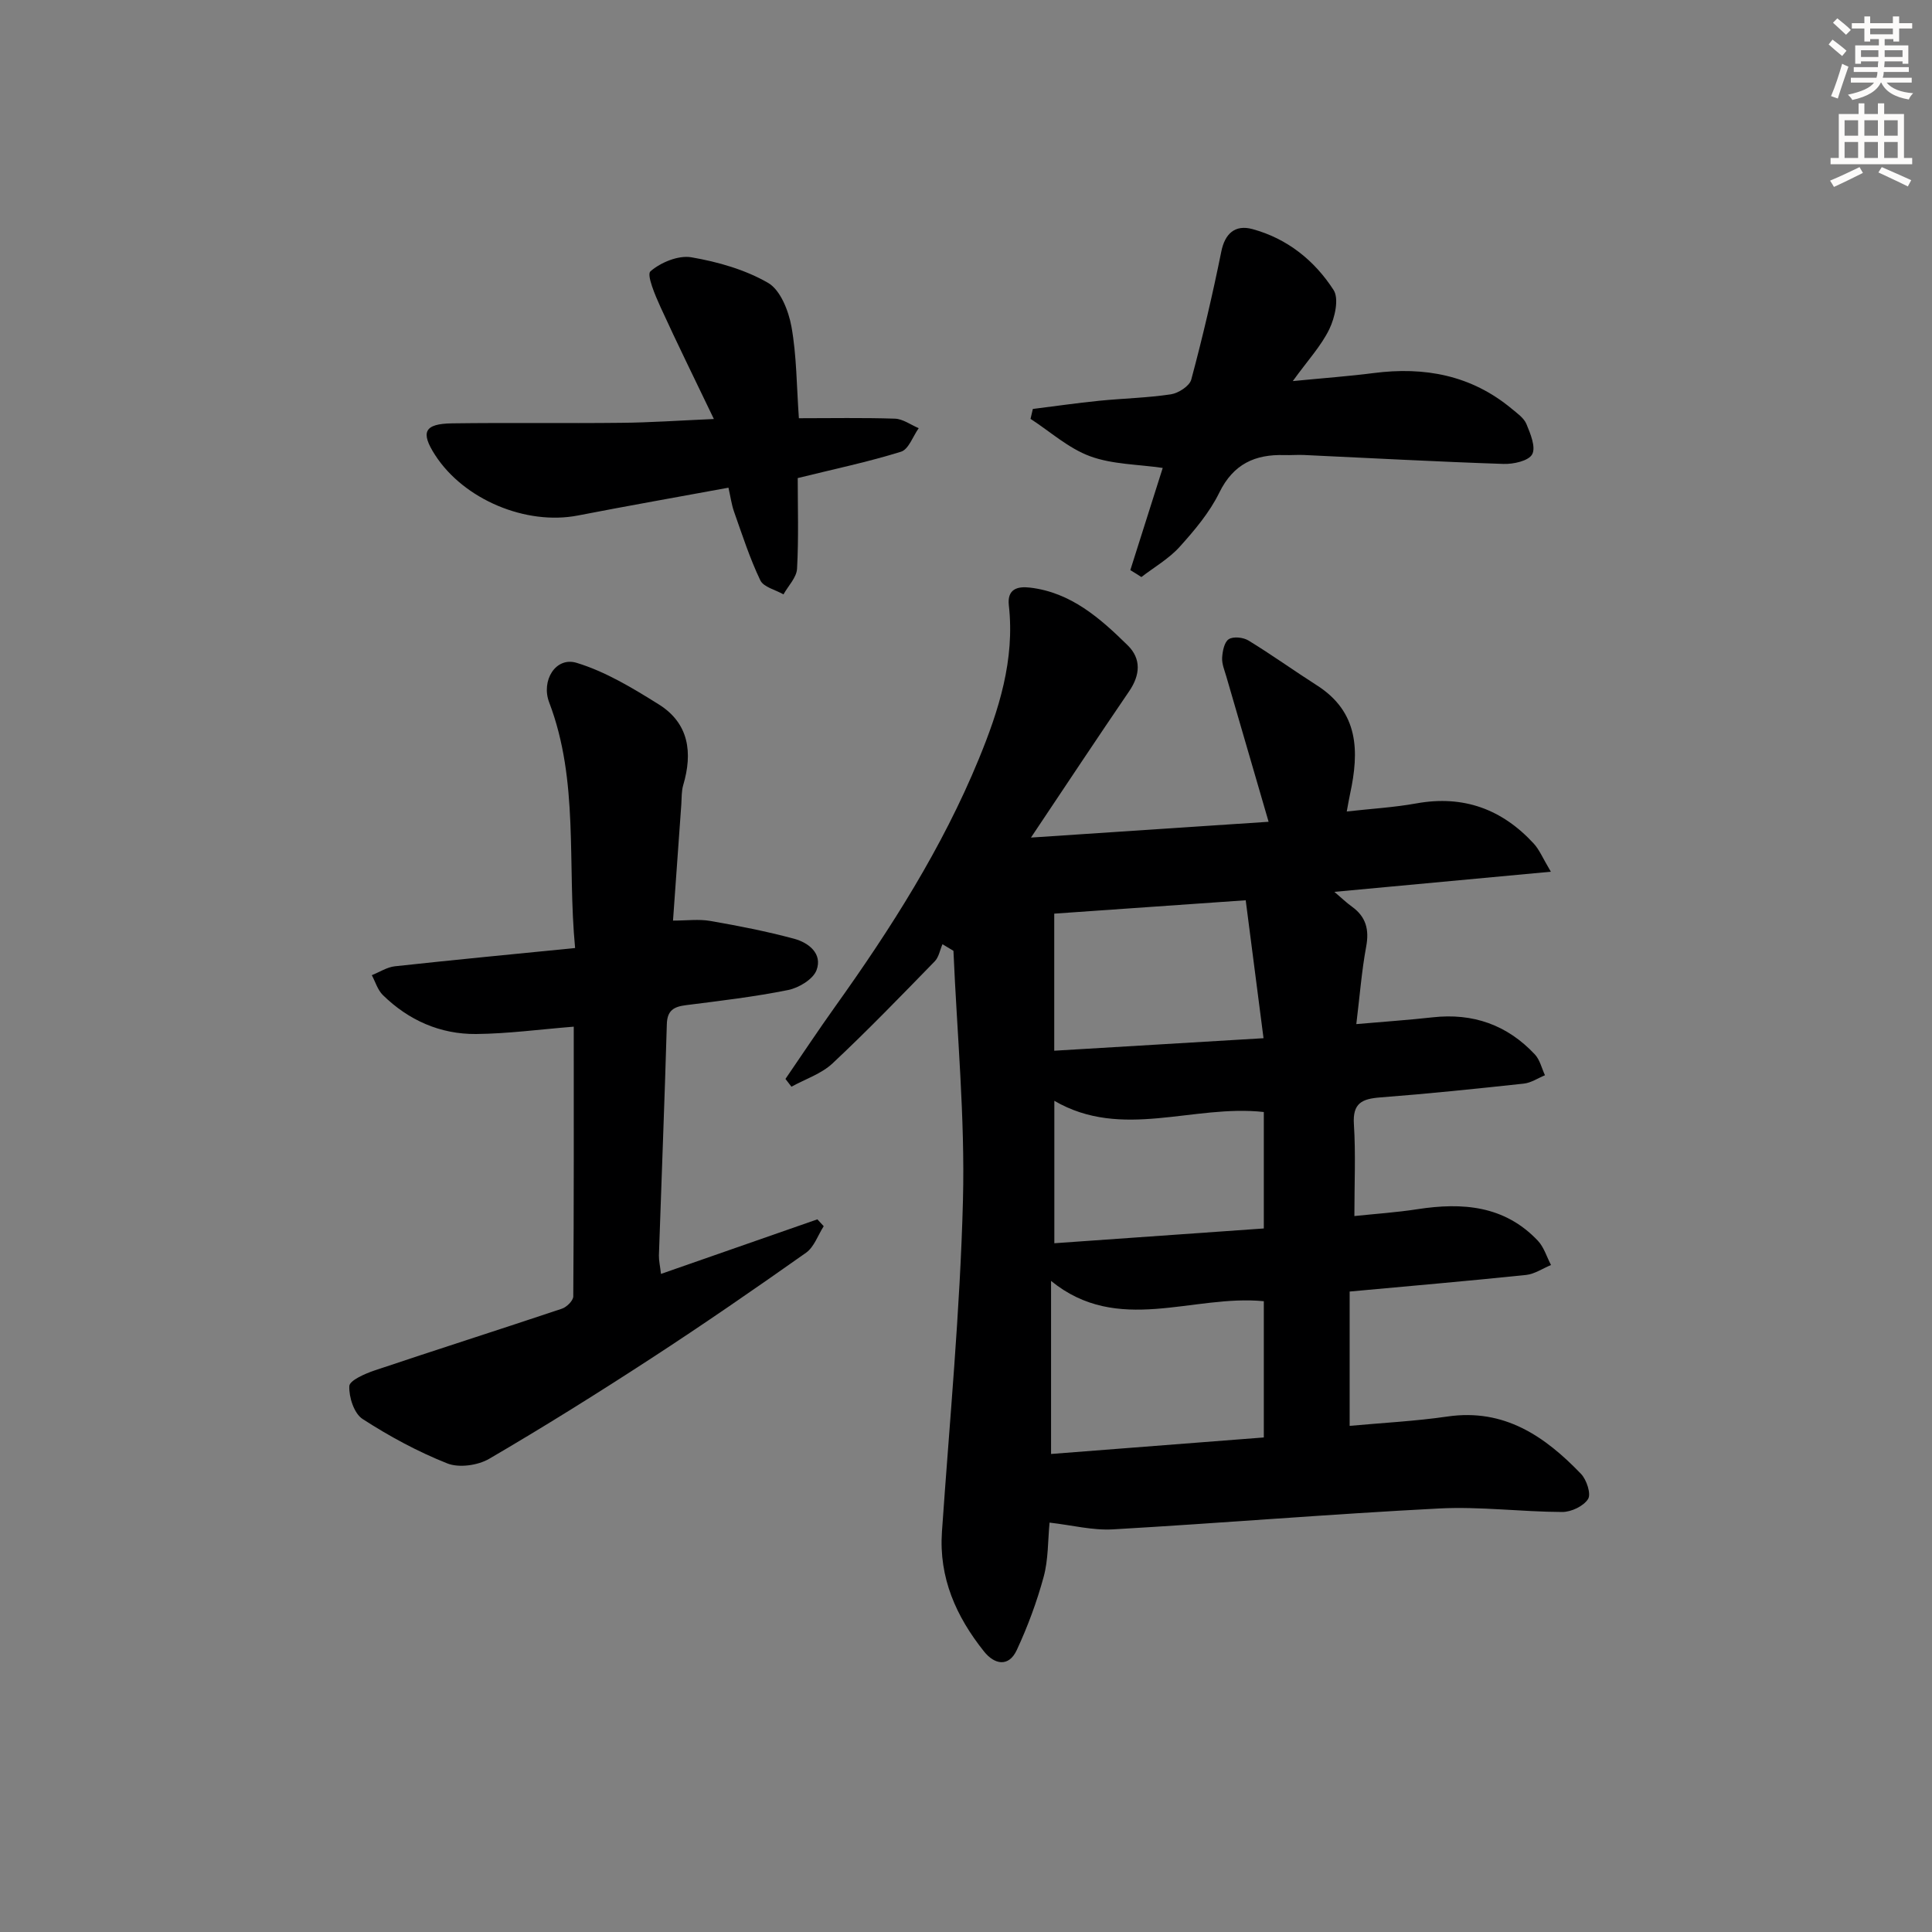
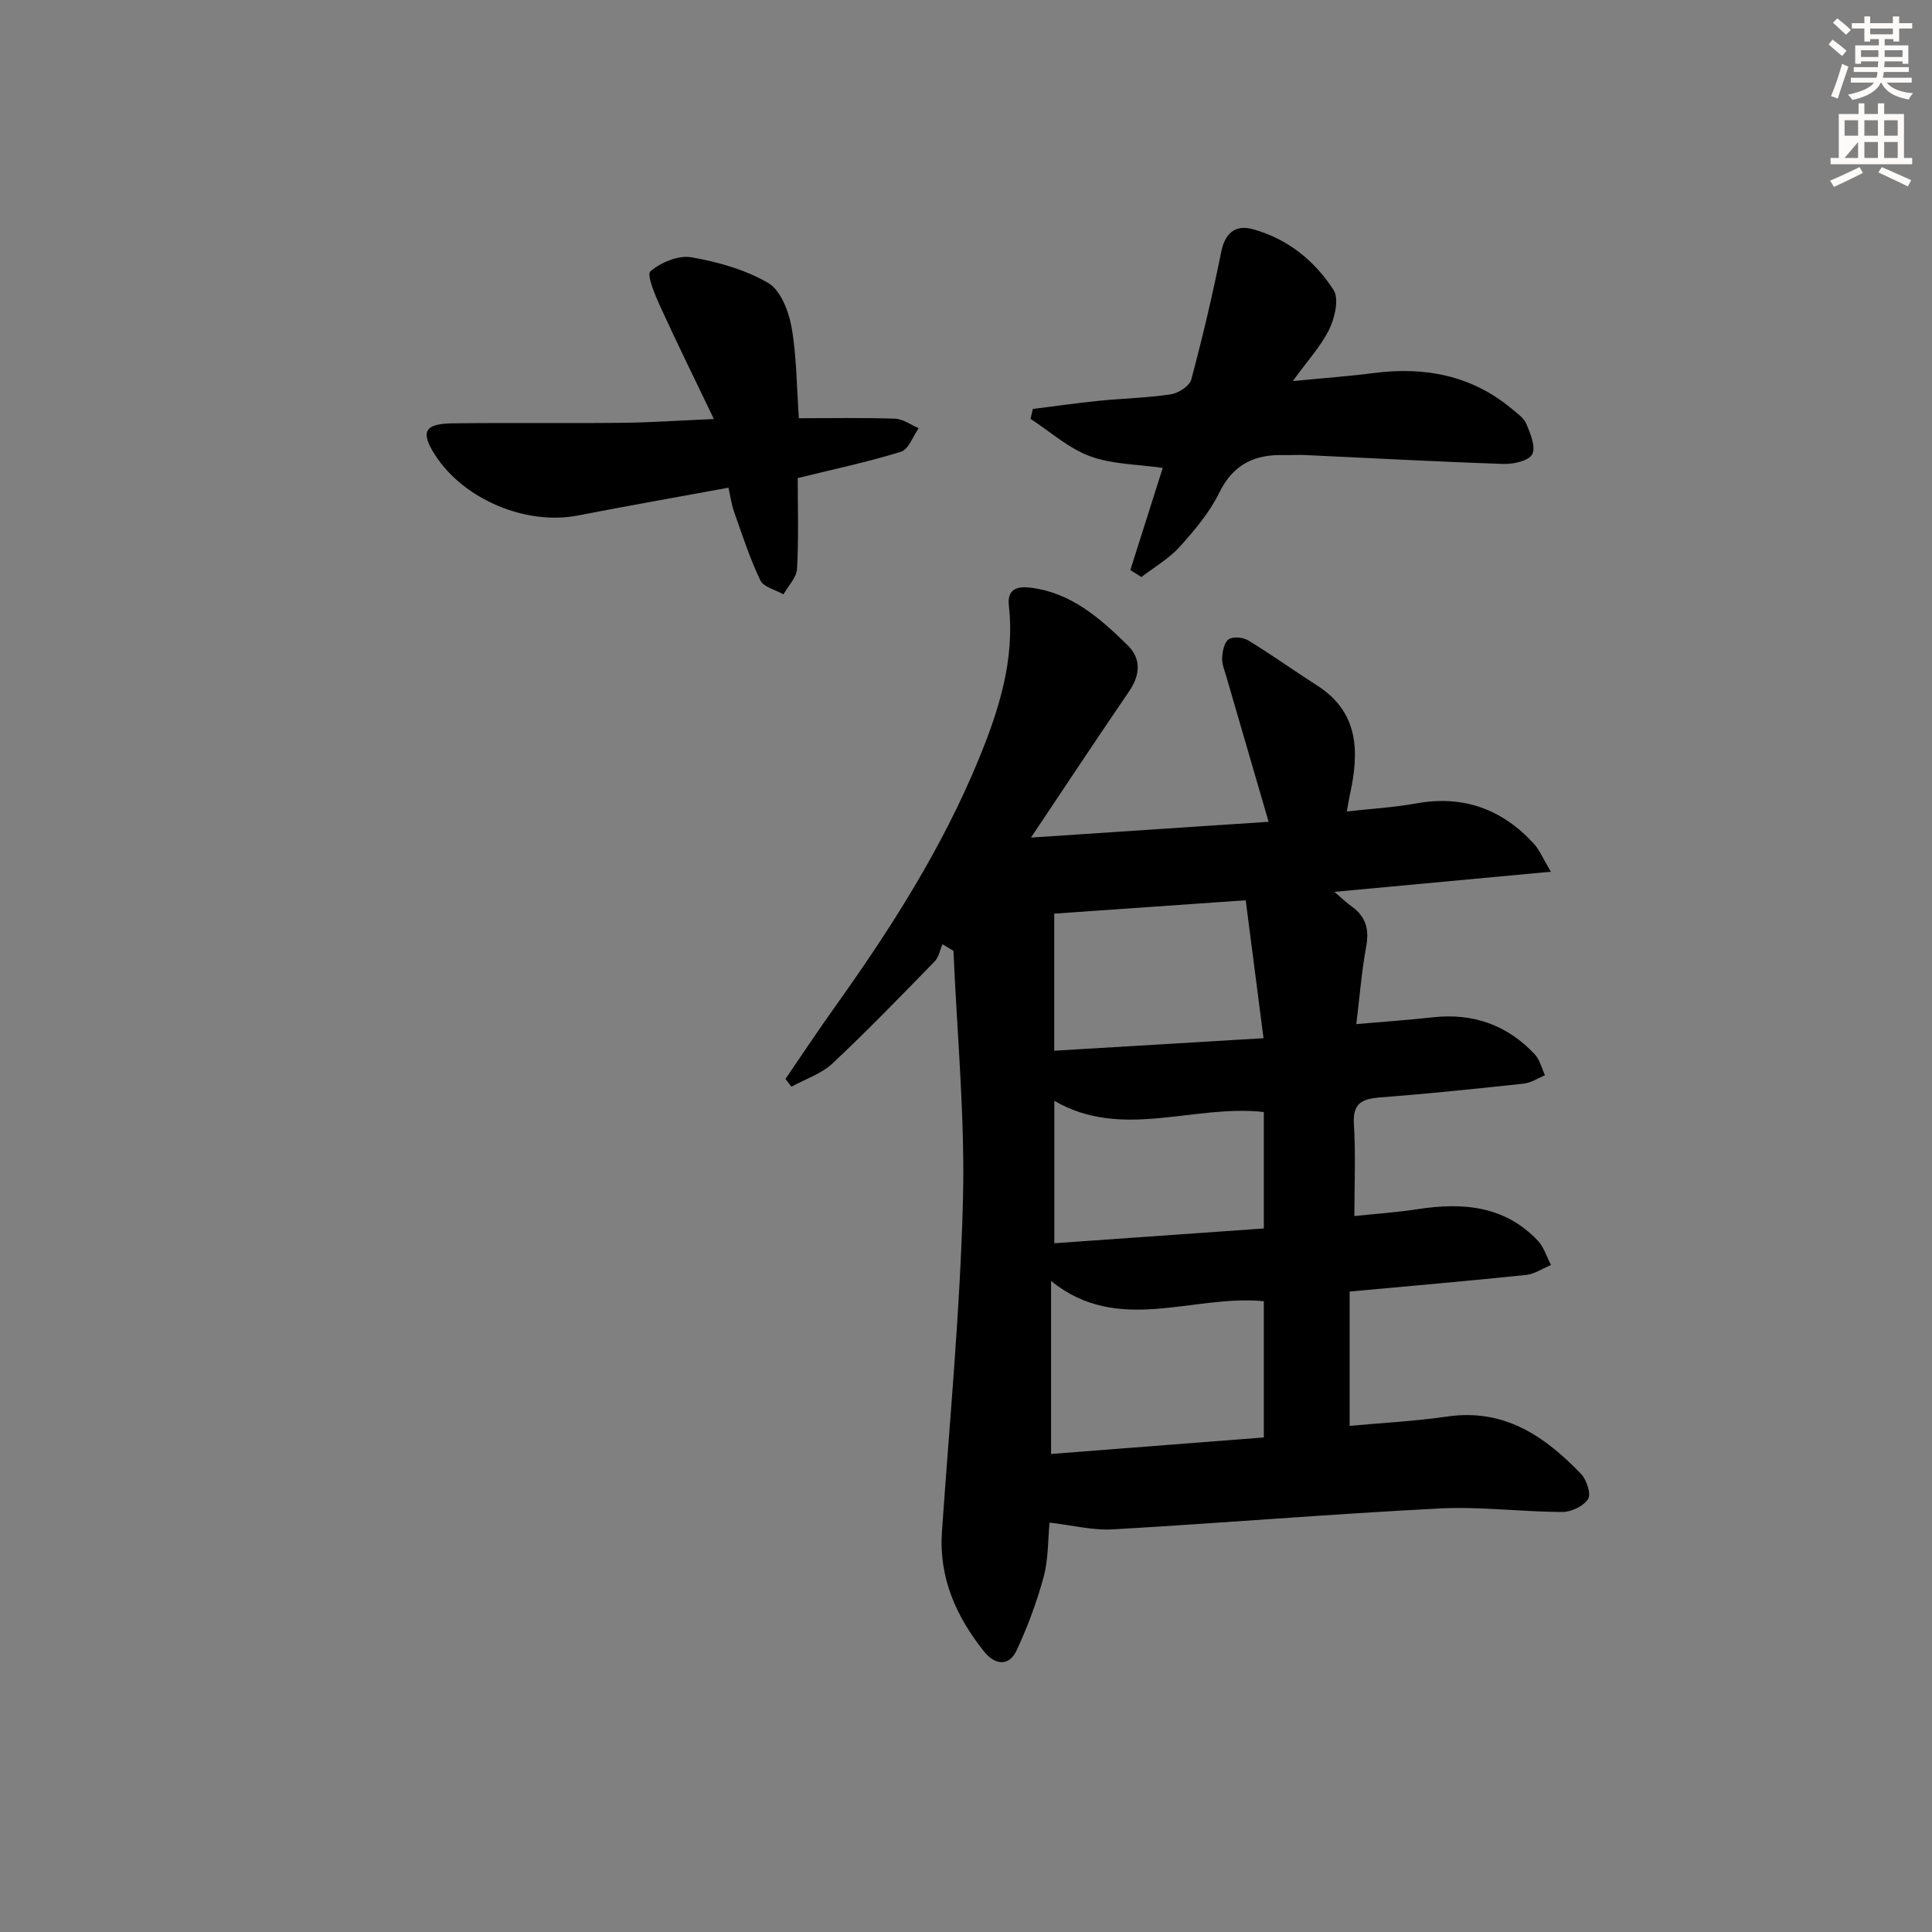
<svg xmlns="http://www.w3.org/2000/svg" enable-background="new 0 0 400 400" viewBox="0 0 400 400">
  <rect x="0" y="0" width="400" height="400" fill="#808080" stroke="none" />
  <g fill="#000001">
    <path d="m213.45 173.41c17.31-1.15 33.29-2.22 49.2-3.27-3.04-10.43-5.91-20.26-8.76-30.1-.37-1.27-.93-2.59-.86-3.85.08-1.36.44-3.25 1.37-3.85.94-.61 3-.39 4.08.27 4.82 2.94 9.42 6.25 14.18 9.29 8.69 5.55 8.76 13.66 6.87 22.42-.21.96-.37 1.93-.7 3.69 5.05-.57 9.8-.84 14.44-1.68 9.72-1.75 17.72 1.2 24.28 8.33 1.17 1.27 1.85 2.99 3.54 5.82-15.45 1.44-29.8 2.77-44.82 4.17 1.49 1.27 2.5 2.25 3.63 3.06 2.92 2.1 3.61 4.75 2.95 8.29-.93 5.02-1.32 10.14-2.04 16.03 5.67-.5 10.74-.84 15.77-1.4 8.36-.94 15.46 1.55 21.19 7.67 1.05 1.12 1.42 2.86 2.1 4.32-1.46.6-2.88 1.57-4.38 1.73-9.9 1.07-19.81 2.1-29.74 2.86-3.76.29-5.73 1.18-5.44 5.56.39 6.11.1 12.26.1 19 4.36-.46 8.74-.75 13.07-1.42 9.29-1.43 18.01-.78 24.92 6.53 1.26 1.34 1.83 3.33 2.72 5.03-1.73.71-3.41 1.88-5.2 2.06-12.04 1.25-24.1 2.29-36.49 3.43v27.81c6.86-.63 13.62-.97 20.29-1.94 11.73-1.69 20.12 4.09 27.6 11.87 1.17 1.21 2.14 4.17 1.47 5.22-.94 1.48-3.49 2.69-5.35 2.68-8.48-.03-16.98-1.16-25.42-.73-22.55 1.16-45.07 3.03-67.61 4.33-4.2.24-8.47-.87-13.11-1.4-.36 3.72-.24 7.62-1.22 11.22-1.41 5.19-3.31 10.31-5.58 15.19-1.66 3.56-4.62 2.98-6.77.27-5.76-7.22-9.37-15.24-8.71-24.8 1.58-22.86 3.76-45.71 4.35-68.6.44-17.19-1.23-34.44-1.97-51.66-.76-.46-1.51-.91-2.27-1.37-.52 1.19-.75 2.66-1.59 3.53-6.96 7.14-13.89 14.32-21.17 21.14-2.31 2.17-5.64 3.25-8.51 4.83-.41-.54-.83-1.07-1.24-1.61 3.44-5.01 6.79-10.08 10.32-15.02 11.52-16.13 22.14-32.8 29.7-51.19 4.16-10.12 7.5-20.57 6.23-31.83-.38-3.42 1.81-3.99 4.4-3.68 8.46 1 14.49 6.33 20.21 11.95 2.84 2.79 2.59 6.14.31 9.49-6.55 9.6-12.97 19.29-20.34 30.31zm4.16 91.79v35.83c14.94-1.16 29.42-2.29 44.05-3.42 0-9.66 0-18.87 0-28.21-14.8-1.44-30.19 7.09-44.05-4.2zm.66-47.66c14.28-.85 28.27-1.69 43.33-2.59-1.29-10.02-2.49-19.27-3.69-28.56-13.75.96-26.55 1.85-39.64 2.77zm43.39 36.8c0-8.96 0-16.57 0-24.11-14.63-1.63-29.37 5.84-43.37-2.32v29.49c14.66-1.04 28.97-2.05 43.37-3.06z" />
-     <path d="m136.85 263.75c11.22-3.92 21.8-7.61 32.38-11.3.44.47.87.94 1.31 1.42-1.19 1.86-1.98 4.3-3.65 5.49-10.58 7.47-21.24 14.83-32.09 21.89-11.01 7.17-22.17 14.15-33.52 20.78-2.35 1.37-6.25 1.92-8.68.95-6.12-2.43-12.01-5.62-17.54-9.2-1.75-1.14-2.84-4.51-2.74-6.8.05-1.18 3.26-2.58 5.25-3.25 12.9-4.33 25.87-8.46 38.77-12.78.99-.33 2.34-1.66 2.35-2.54.14-18.63.1-37.26.1-55.85-7.09.57-13.66 1.46-20.23 1.52-7.42.06-13.96-2.84-19.29-8.06-1.08-1.06-1.55-2.73-2.29-4.12 1.59-.63 3.14-1.66 4.77-1.84 12.2-1.33 24.42-2.5 37.32-3.78-1.67-17.43.85-34.54-5.37-50.86-1.71-4.49 1.33-9.5 5.67-8.19 6 1.82 11.62 5.23 17.01 8.6 6.28 3.92 7.06 10.01 5.07 16.73-.37 1.25-.3 2.64-.39 3.96-.57 7.92-1.13 15.85-1.72 24.08 2.86 0 5.34-.34 7.7.07 5.83 1.01 11.67 2.15 17.38 3.69 3 .81 5.92 3.09 4.63 6.51-.71 1.88-3.65 3.65-5.86 4.1-6.99 1.41-14.1 2.24-21.18 3.14-2.5.32-3.87 1.07-3.95 3.94-.46 15.96-1.1 31.92-1.64 47.87-.02 1.09.25 2.21.43 3.83z" />
    <path d="m147.8 86.75c-3.96-8.27-7.63-15.68-11.06-23.2-1.1-2.41-2.9-6.66-2.07-7.38 2.14-1.85 5.79-3.36 8.47-2.9 5.48.94 11.13 2.55 15.89 5.3 2.55 1.48 4.23 5.77 4.83 9.05 1.08 6 1.06 12.19 1.54 18.97 6.66 0 13.28-.13 19.89.09 1.66.06 3.28 1.28 4.92 1.97-1.2 1.68-2.08 4.38-3.66 4.87-6.77 2.11-13.74 3.57-21.39 5.46 0 5.98.21 12.4-.14 18.78-.1 1.81-1.83 3.54-2.81 5.3-1.65-.95-4.13-1.5-4.8-2.92-2.18-4.56-3.74-9.41-5.43-14.19-.53-1.51-.74-3.13-1.16-4.98-10.69 1.97-20.95 3.77-31.18 5.76-10.72 2.08-23.6-3.29-29.55-12.51-3.07-4.75-2.26-6.49 3.52-6.57 11.65-.16 23.31.02 34.96-.11 5.98-.05 11.94-.47 19.23-.79z" />
    <path d="m234.02 118.04c2.26-7.13 4.52-14.25 6.71-21.16-5.19-.76-10.45-.72-15.07-2.43-4.44-1.64-8.22-5.08-12.3-7.73.16-.68.32-1.37.48-2.05 4.56-.57 9.12-1.23 13.69-1.69 4.96-.5 9.97-.6 14.89-1.34 1.57-.24 3.87-1.72 4.22-3.06 2.35-8.76 4.42-17.61 6.22-26.51.73-3.62 2.78-5.65 6.48-4.63 7.21 1.97 12.83 6.51 16.76 12.6 1.17 1.81.27 5.72-.87 8.09-1.69 3.49-4.46 6.46-7.57 10.77 6.43-.63 11.59-1 16.72-1.66 10.53-1.36 20.21.42 28.57 7.36 1.14.95 2.55 1.92 3.08 3.19.83 2 1.99 4.8 1.19 6.27-.75 1.37-3.88 2.06-5.94 1.99-13.78-.46-27.55-1.21-41.33-1.85-1.33-.06-2.67.06-4 .02-6.1-.19-10.59 1.83-13.5 7.76-2.01 4.11-5.11 7.79-8.21 11.23-2.22 2.46-5.25 4.2-7.93 6.26-.74-.49-1.51-.96-2.29-1.43z" />
  </g>
  <path d="m378.6 9.2.8-1c.9.7 1.9 1.4 2.9 2.3l-.9 1.1c-1.1-.9-2-1.7-2.8-2.4zm.5 10.7c.9-2.1 1.6-4.3 2.3-6.7.4.2.8.4 1.3.6-.7 2.1-1.5 4.3-2.2 6.6zm.4-15.2.9-.9c1 .8 2 1.6 2.8 2.4l-1 1c-1-.9-1.9-1.8-2.7-2.5zm12.5-1.3h1.2v1.4h2.7v1.1h-2.7v2.7h-1.2v-.5h-1.8v1.3h4.9v3.8h-1.2v-.5h-3.7c0 .4-.1.9-.1 1.2h5.1v1h-5.2c0 .5-.1.9-.2 1.2h6v1h-5.2c1.1 1.3 2.9 2 5.5 2.2-.4.4-.7.8-.9 1.3-2.9-.5-4.8-1.6-5.7-3.5h-.1c-.8 1.7-2.7 2.9-5.9 3.6-.2-.4-.6-.8-.9-1.1 2.8-.6 4.6-1.4 5.4-2.5h-4.8v-1h5.3c.1-.3.2-.7.2-1.2h-4.9v-1h5c0-.4 0-.8.1-1.2h-3.6v.5h-1.2v-3.8h4.9v-1.3h-1.8v.5h-1.2v-2.7h-2.6v-1.1h2.6v-1.4h1.2v1.4h4.7v-1.4zm-6.7 8.4h3.6c0-.4 0-.9 0-1.4h-3.6zm1.9-4.7h4.7v-1.2h-4.7zm6.7 3.3h-3.7v1.4h3.7z" fill="#fcfbfa" />
-   <path d="m384.7 21.4h1.3v2.2h2.8v-2.2h1.3v2.2h4.1v9.1h1.7v1.3h-16.9v-1.3h1.7v-9.1h4.1v-2.2zm.3 13.2.7 1.2c-1.8.9-3.8 1.9-6 2.9-.2-.4-.5-.8-.8-1.3 2.4-1 4.4-2 6.1-2.8zm-3.1-6.5h2.8v-3.2h-2.8zm0 4.6h2.8v-3.3h-2.8zm4.1-4.6h2.8v-3.2h-2.8zm0 4.6h2.8v-3.3h-2.8zm3.6 1.9c2.1.9 4.1 1.8 6.1 2.7l-.7 1.3c-2.2-1.1-4.2-2-6.1-2.9zm3.3-9.7h-2.8v3.2h2.8zm-2.8 7.8h2.8v-3.3h-2.8z" fill="#fcfbfa" />
+   <path d="m384.7 21.4h1.3v2.2h2.8v-2.2h1.3v2.2h4.1v9.1h1.7v1.3h-16.9v-1.3h1.7v-9.1h4.1v-2.2zm.3 13.2.7 1.2c-1.8.9-3.8 1.9-6 2.9-.2-.4-.5-.8-.8-1.3 2.4-1 4.4-2 6.1-2.8zm-3.1-6.5h2.8v-3.2h-2.8zm0 4.6h2.8v-3.3zm4.1-4.6h2.8v-3.2h-2.8zm0 4.6h2.8v-3.3h-2.8zm3.6 1.9c2.1.9 4.1 1.8 6.1 2.7l-.7 1.3c-2.2-1.1-4.2-2-6.1-2.9zm3.3-9.7h-2.8v3.2h2.8zm-2.8 7.8h2.8v-3.3h-2.8z" fill="#fcfbfa" />
</svg>